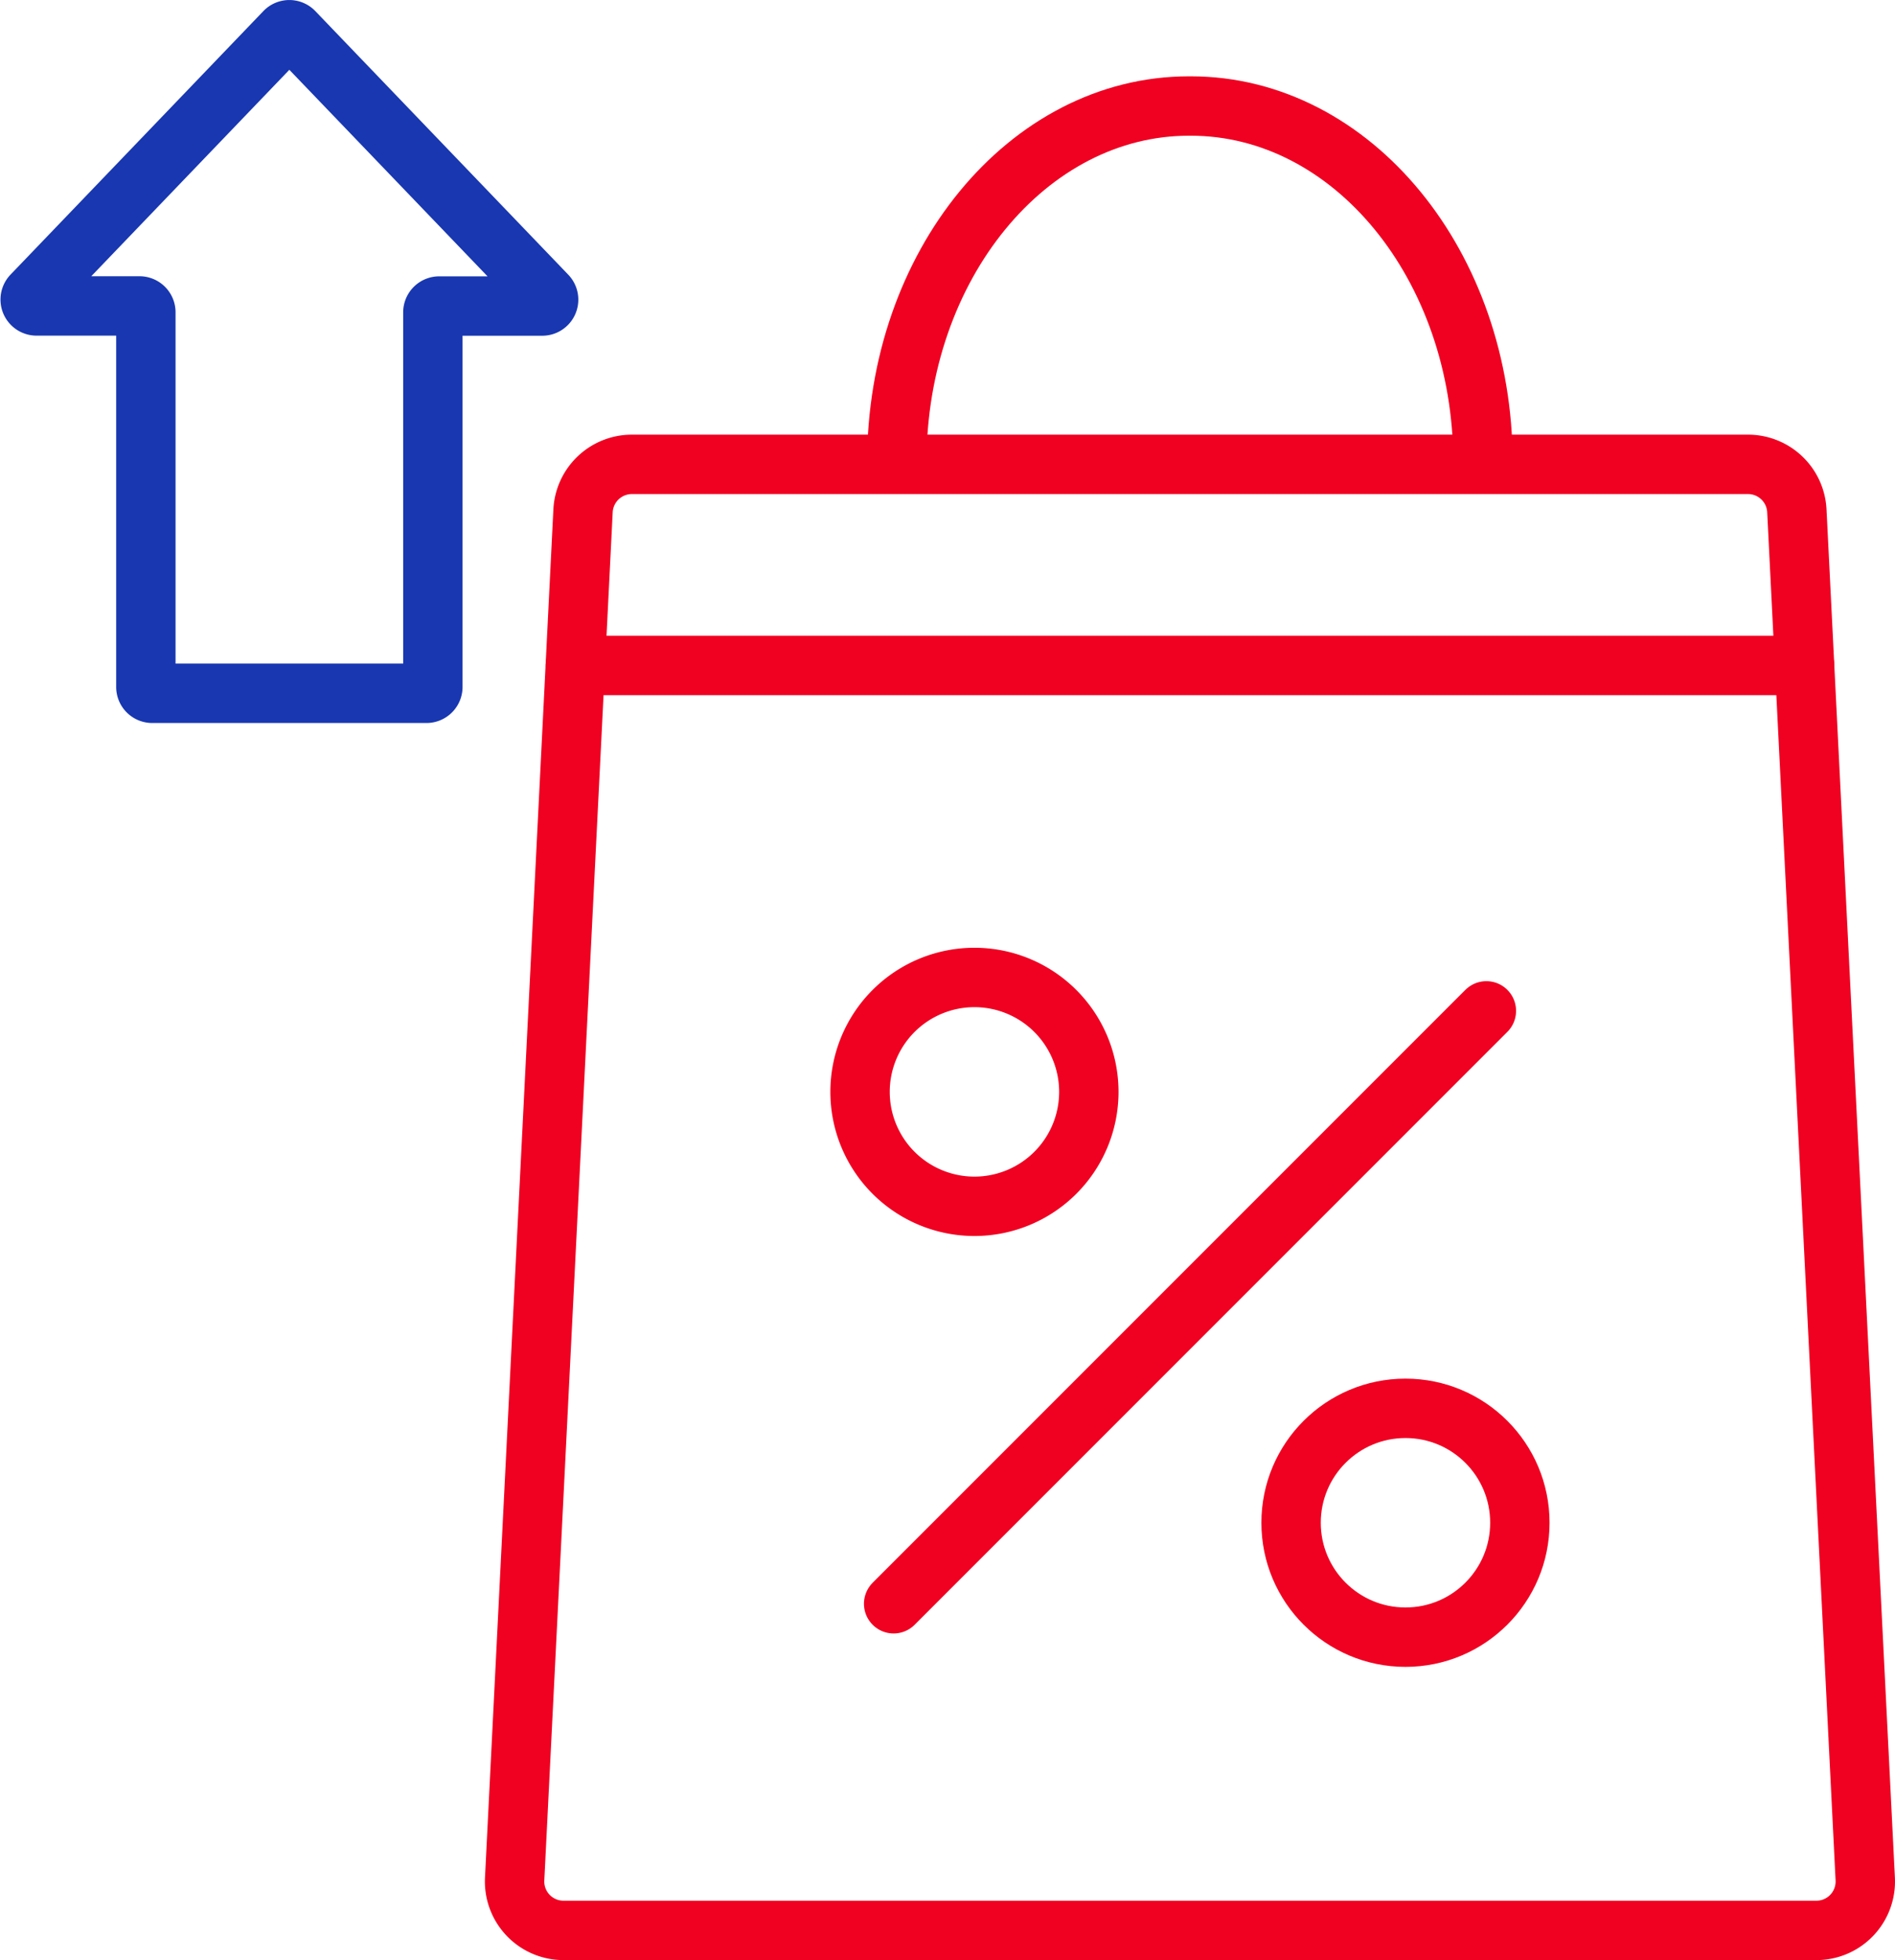
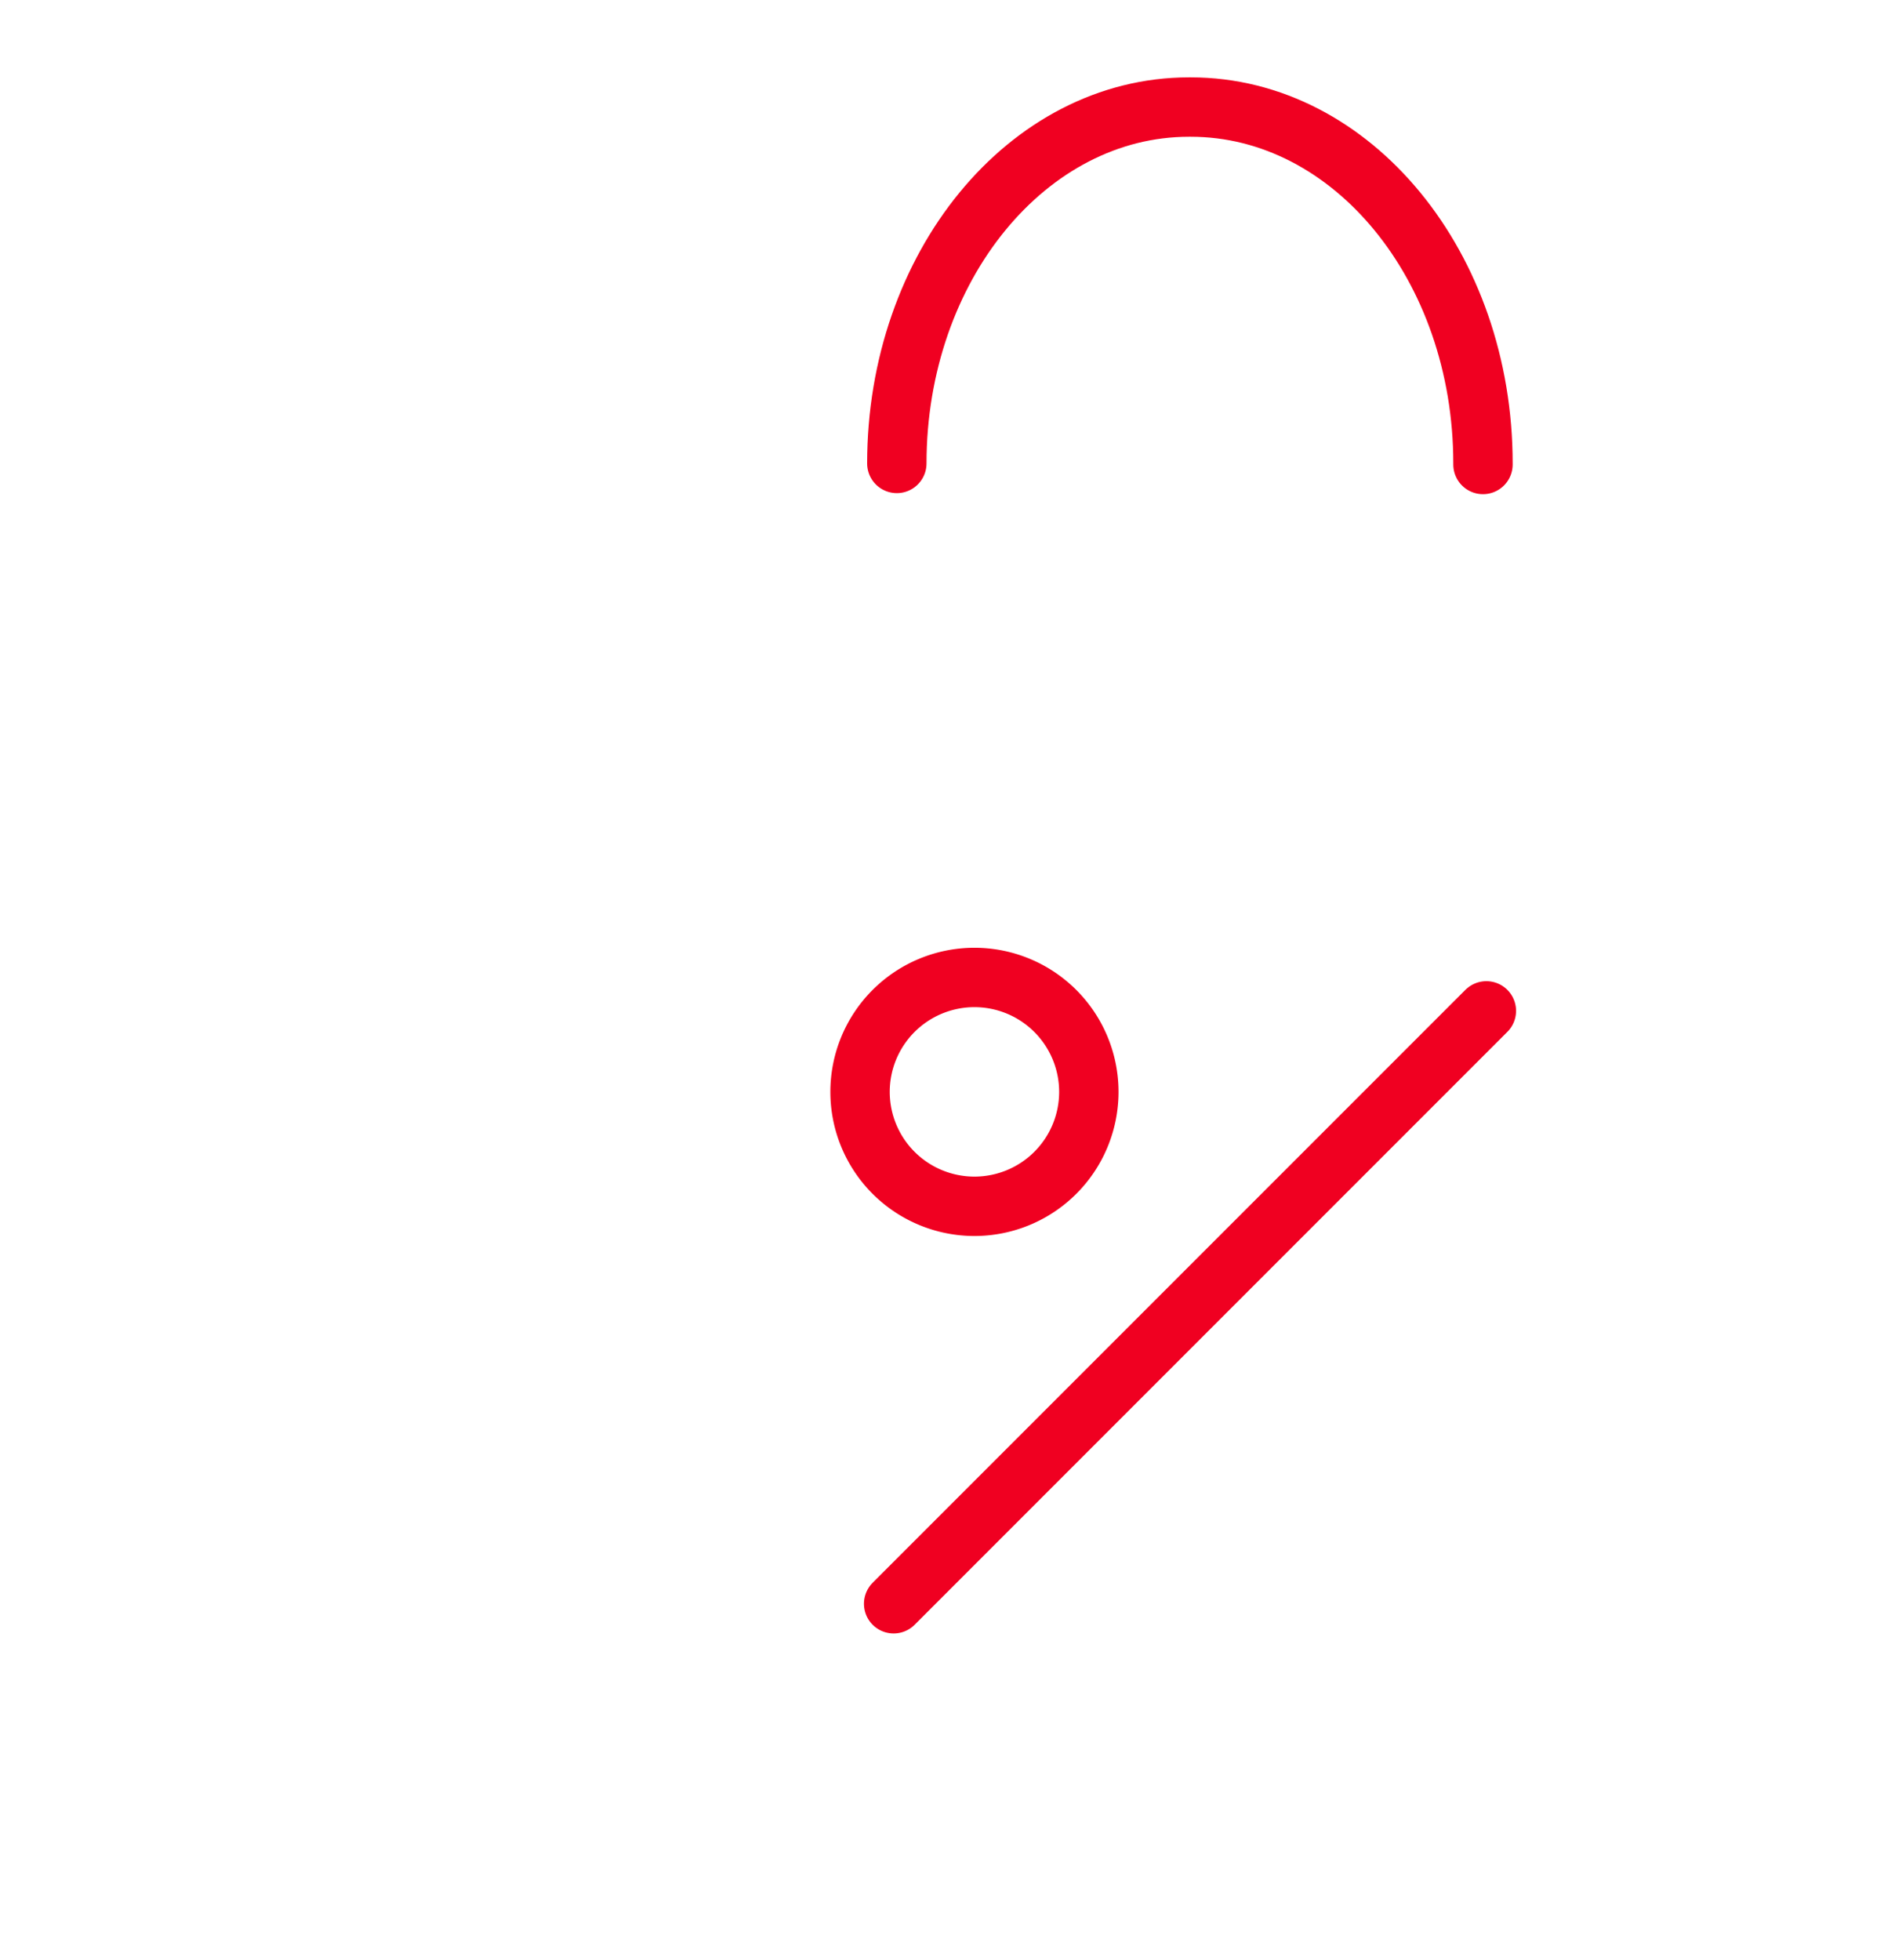
<svg xmlns="http://www.w3.org/2000/svg" width="79.783" height="82.5" viewBox="0 0 79.783 82.5">
  <g id="Group_7557" data-name="Group 7557" transform="translate(-502.73 -3030.65)">
    <g id="Group_7556" data-name="Group 7556" transform="translate(524.395 3035.115)">
-       <path id="Path_3808" data-name="Path 3808" d="M56.058,78.666H3.308A2.059,2.059,0,0,1,1.252,76.5L4.131,18.916a2.059,2.059,0,0,1,2.056-1.955H53.179a2.058,2.058,0,0,1,2.056,1.955L58.114,76.5A2.059,2.059,0,0,1,56.058,78.666Z" transform="translate(-1.249 -1.881)" fill="none" stroke="#f00021" stroke-linecap="round" stroke-linejoin="round" stroke-width="2.5" />
-       <path id="Path_3809" data-name="Path 3809" d="M18.016,16.291v-.044c0-8.282,5.509-15,12.3-15h.072c6.8,0,12.306,6.715,12.306,15v.044" transform="translate(-1.923 -1.25)" fill="none" stroke="#f00021" stroke-linecap="round" stroke-linejoin="round" stroke-width="2.5" />
-       <line id="Line_27" data-name="Line 27" x2="51.753" transform="translate(2.558 23.543)" fill="none" stroke="#f00021" stroke-linecap="round" stroke-linejoin="round" stroke-width="2.5" />
+       <path id="Path_3809" data-name="Path 3809" d="M18.016,16.291c0-8.282,5.509-15,12.3-15h.072c6.8,0,12.306,6.715,12.306,15v.044" transform="translate(-1.923 -1.25)" fill="none" stroke="#f00021" stroke-linecap="round" stroke-linejoin="round" stroke-width="2.5" />
      <line id="Line_28" data-name="Line 28" y1="24.955" x2="24.955" transform="translate(15.959 38.082)" fill="none" stroke="#f00021" stroke-linecap="round" stroke-linejoin="round" stroke-width="2.5" />
      <path id="Path_3810" data-name="Path 3810" d="M26.035,44.278a4.816,4.816,0,1,1-4.817-4.816A4.817,4.817,0,0,1,26.035,44.278Z" transform="translate(-1.858 -2.786)" fill="none" stroke="#f00021" stroke-linecap="round" stroke-linejoin="round" stroke-width="2.5" />
-       <circle id="Ellipse_10" data-name="Ellipse 10" cx="4.816" cy="4.816" r="4.816" transform="translate(32.692 54.811)" fill="none" stroke="#f00021" stroke-linecap="round" stroke-linejoin="round" stroke-width="2.5" />
    </g>
-     <path id="Path_3811" data-name="Path 3811" d="M.075,16.757,10.72,27.847a.266.266,0,0,0,.386,0L21.75,16.757a.268.268,0,0,0-.194-.453H17.222a.268.268,0,0,1-.268-.268V.268A.268.268,0,0,0,16.686,0H5.139a.268.268,0,0,0-.268.268V16.035A.268.268,0,0,1,4.6,16.3H.269A.268.268,0,0,0,.075,16.757Z" transform="translate(525.825 3059.831) rotate(180)" fill="none" stroke="#1837b1" stroke-linecap="round" stroke-linejoin="round" stroke-width="2.5" />
  </g>
</svg>